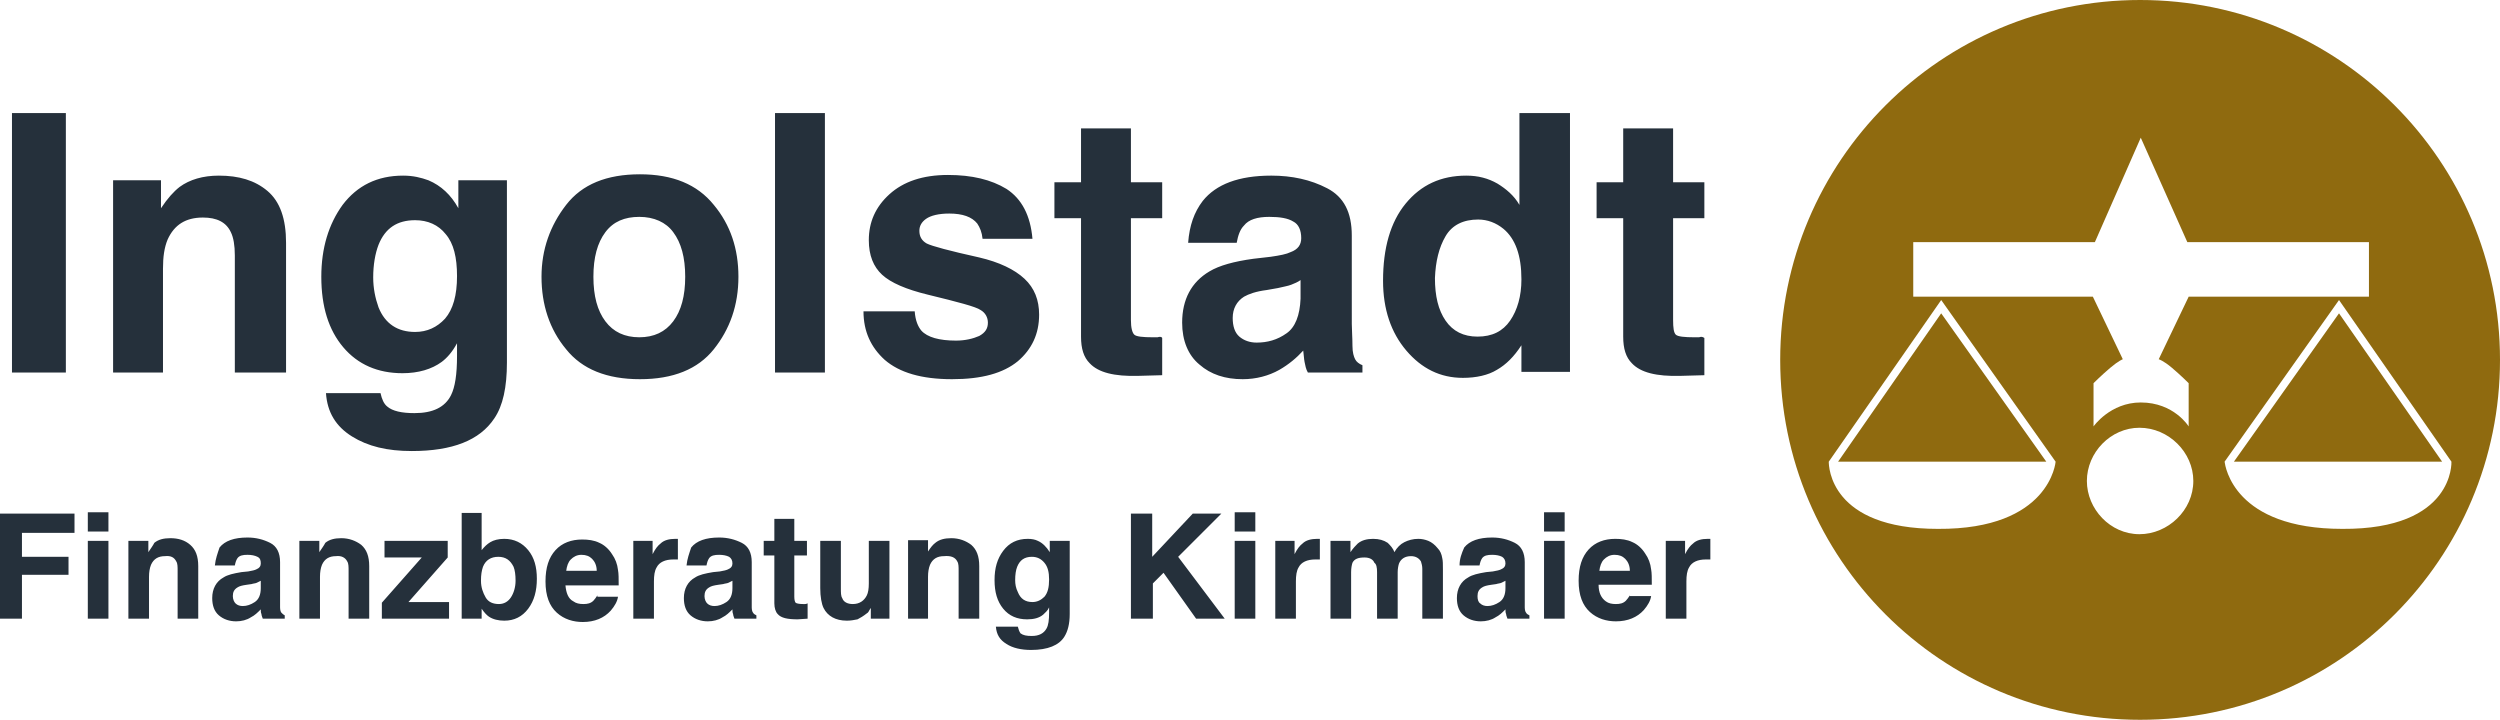
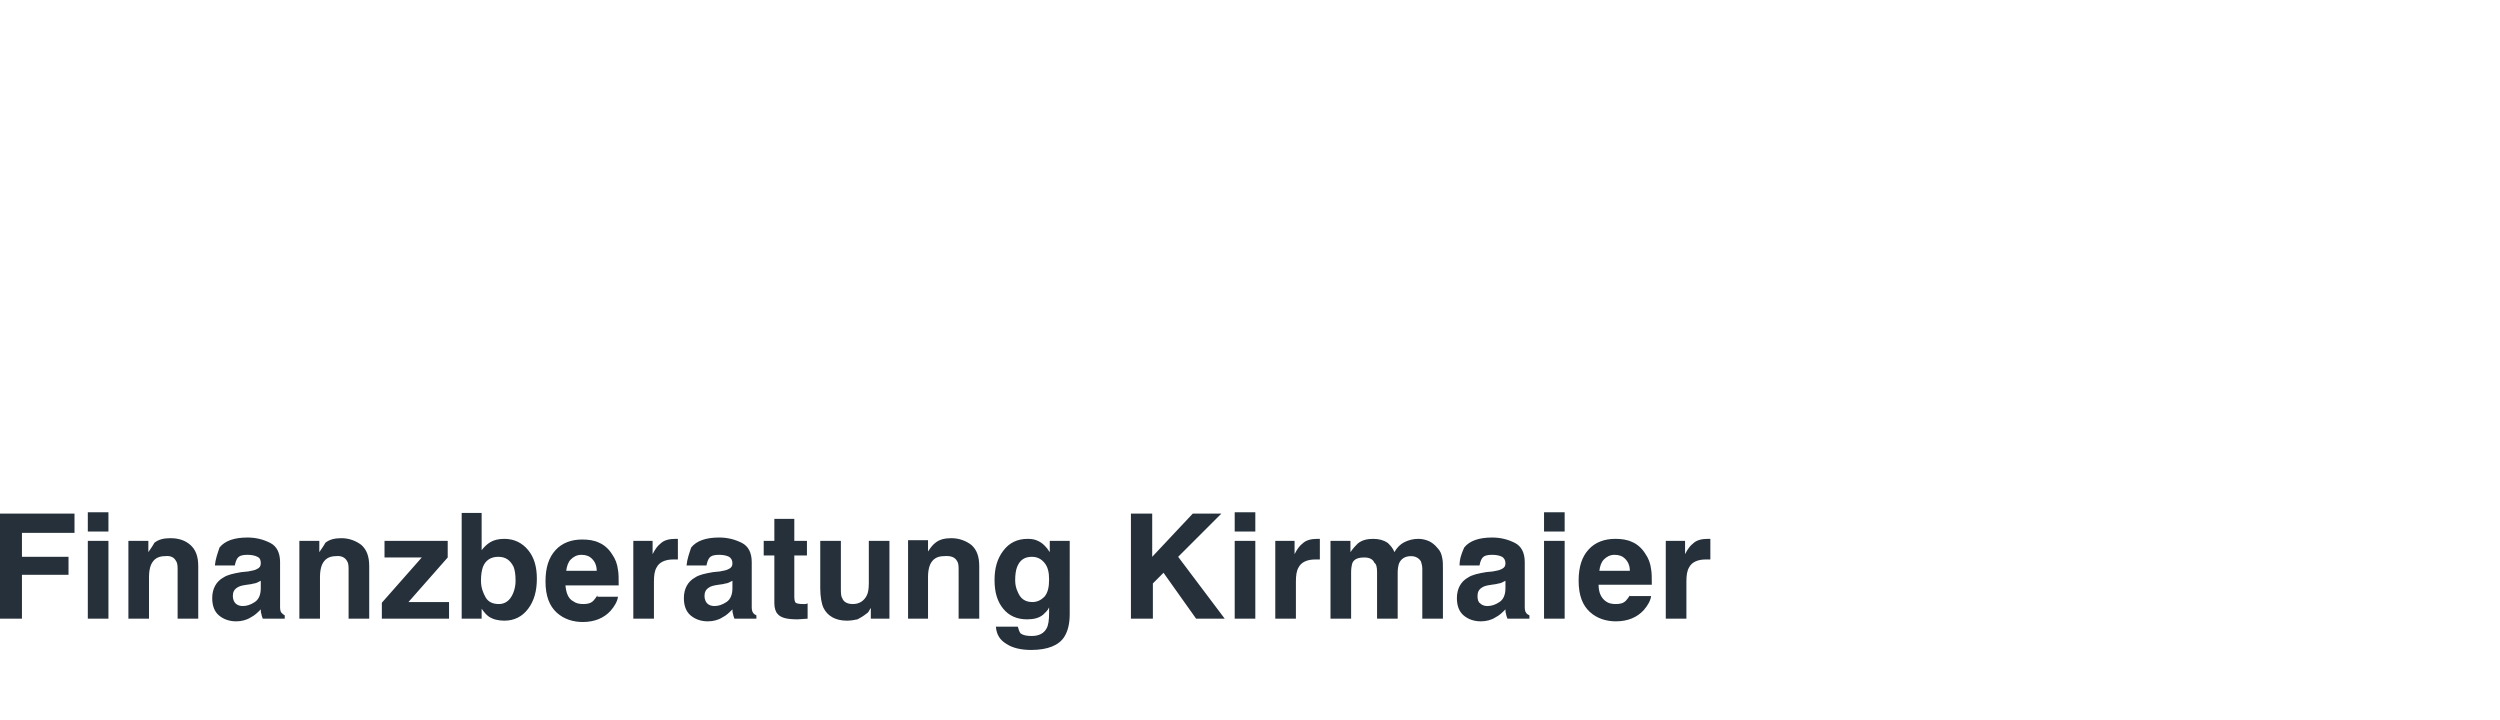
<svg xmlns="http://www.w3.org/2000/svg" xmlns:xlink="http://www.w3.org/1999/xlink" version="1.1" id="Ebene_1" x="0px" y="0px" viewBox="0 0 375.8 108.3" style="enable-background:new 0 0 375.8 108.3;" xml:space="preserve">
  <style type="text/css">
	.st0{clip-path:url(#SVGID_00000061448996442286148040000010666476656672232325_);fill:#8F6A0F;}
	.st1{clip-path:url(#SVGID_00000061448996442286148040000010666476656672232325_);fill:#25303B;}
</style>
  <g>
    <defs>
      <rect id="SVGID_1_" width="375.8" height="108.3" />
    </defs>
    <clipPath id="SVGID_00000044885811112721596610000017192098571068972960_">
      <use xlink:href="#SVGID_1_" style="overflow:visible;" />
    </clipPath>
-     <path style="clip-path:url(#SVGID_00000044885811112721596610000017192098571068972960_);fill:#8F6A0F;" d="M276.3,69.4h31.3   l-15.8-22.3L276.3,69.4z M368.5,69.4L368.5,69.4l-16.9-24.3l-17.2,24.3h0c0,0,0,0,0,0l0,0l0,0c0.1,0.7,1.4,10.1,17.7,10.1   C369,79.6,368.5,69.4,368.5,69.4 M329.7,72.3c0-4.3-3.7-8-8.1-8c-4.3,0-7.9,3.7-7.9,8c0,4.2,3.5,8,7.9,8   C325.9,80.3,329.7,76.7,329.7,72.3 M309,69.4L309,69.4l-17.2-24.3l-16.9,24.3h0c0,0,0,0,0,0l0,0l0,0c0,0.7,0.2,10.1,16.4,10.1   C308.2,79.6,309,69.4,309,69.4 M287.5,44.6h27.1l4.5,9.4c0,0-0.6,0.2-1.9,1.3c-1.3,1.1-2.5,2.3-2.5,2.3v6.5c0,0,2.5-3.6,7.1-3.6   c5,0,7.2,3.6,7.2,3.6v-6.5c0,0-1.2-1.2-2.5-2.3c-1.3-1.1-2-1.3-2-1.3l4.5-9.4h27.1v-8.2h-27.3l-7-15.7l-6.9,15.7h-27.3V44.6z    M375.8,54.1c0,29.9-24.2,54.1-54.1,54.1c-29.9,0-54.1-24.2-54.1-54.1c0-29.9,24.2-54.1,54.1-54.1C351.6,0,375.8,24.2,375.8,54.1    M351.6,47.1l15.5,22.3h-31.3L351.6,47.1z" />
    <path style="clip-path:url(#SVGID_00000044885811112721596610000017192098571068972960_);fill:#25303B;" d="M256.6,84.1   c0.2,0,0.3,0,0.5,0V81c-0.1,0-0.2,0-0.3,0c0,0-0.1,0-0.1,0c-0.9,0-1.7,0.2-2.2,0.7c-0.4,0.3-0.8,0.8-1.2,1.6v-2h-2.9V93h3.1v-5.6   c0-0.9,0.1-1.6,0.4-2.1c0.4-0.8,1.3-1.2,2.5-1.2C256.4,84.1,256.5,84.1,256.6,84.1 M240.4,85.9c0.1-0.8,0.3-1.4,0.7-1.8   c0.4-0.4,0.9-0.7,1.6-0.7c0.7,0,1.2,0.2,1.6,0.6c0.4,0.4,0.7,1,0.7,1.8H240.4z M245,89.5c-0.2,0.3-0.4,0.6-0.6,0.8   c-0.4,0.4-0.9,0.5-1.5,0.5c-0.6,0-1.1-0.1-1.5-0.4c-0.7-0.5-1.1-1.3-1.1-2.5h8c0-1,0-1.8-0.1-2.3c-0.1-0.9-0.4-1.7-0.9-2.4   c-0.5-0.8-1.2-1.4-1.9-1.7c-0.8-0.4-1.7-0.5-2.6-0.5c-1.6,0-3,0.5-4,1.6c-1,1.1-1.5,2.6-1.5,4.7c0,2.2,0.6,3.7,1.7,4.7   c1.1,1,2.5,1.4,3.9,1.4c1.8,0,3.2-0.6,4.2-1.7c0.6-0.7,1-1.4,1.1-2.1H245z M232.1,79.9h3.1V77h-3.1V79.9z M232.1,93h3.1V81.3h-3.1   V93z M222.1,89.6c0-0.6,0.2-1,0.7-1.3c0.3-0.2,0.7-0.3,1.4-0.4l0.7-0.1c0.3-0.1,0.6-0.1,0.8-0.2c0.2-0.1,0.4-0.2,0.6-0.3v1.1   c0,1-0.3,1.7-0.9,2.1c-0.6,0.4-1.2,0.6-1.8,0.6c-0.4,0-0.8-0.1-1.1-0.4C222.2,90.5,222.1,90.1,222.1,89.6 M219.4,85h3   c0.1-0.5,0.2-0.8,0.4-1.1c0.3-0.4,0.8-0.5,1.5-0.5c0.6,0,1.1,0.1,1.5,0.3c0.3,0.2,0.5,0.5,0.5,1c0,0.4-0.2,0.7-0.7,0.9   c-0.2,0.1-0.6,0.2-1.2,0.3l-1,0.1c-1.2,0.2-2.1,0.4-2.7,0.8c-1.1,0.6-1.7,1.7-1.7,3.1c0,1.1,0.3,2,1,2.6c0.7,0.6,1.6,0.9,2.6,0.9   c0.8,0,1.6-0.2,2.2-0.6c0.6-0.3,1-0.7,1.5-1.2c0,0.3,0,0.5,0.1,0.7c0,0.2,0.1,0.4,0.2,0.7h3.3v-0.5c-0.2-0.1-0.4-0.2-0.5-0.4   c-0.1-0.1-0.2-0.4-0.2-0.8c0-0.5,0-1,0-1.4v-5.4c0-1.4-0.5-2.4-1.5-2.9c-1-0.5-2.1-0.8-3.4-0.8c-2,0-3.4,0.5-4.2,1.5   C219.7,83.2,219.4,84,219.4,85 M207,86v7h3.1v-7c0-0.5,0.1-1,0.2-1.3c0.3-0.7,0.9-1.1,1.8-1.1c0.7,0,1.2,0.3,1.5,0.8   c0.1,0.3,0.2,0.7,0.2,1.1V93h3.1l0-7.4c0-0.8,0-1.3-0.1-1.7c-0.1-0.6-0.3-1.1-0.7-1.5c-0.4-0.5-0.9-0.9-1.4-1.1   c-0.5-0.2-1-0.3-1.5-0.3c-0.8,0-1.5,0.2-2.1,0.5c-0.6,0.3-1.1,0.8-1.5,1.5c-0.2-0.6-0.6-1-1-1.4c-0.6-0.4-1.3-0.6-2.2-0.6   c-0.9,0-1.7,0.2-2.3,0.7c-0.3,0.3-0.7,0.7-1.1,1.3v-1.7h-3V93h3.1v-7c0-0.6,0.1-1.1,0.2-1.4c0.3-0.6,0.9-0.8,1.8-0.8   c0.8,0,1.3,0.3,1.5,0.8C206.9,84.8,207,85.3,207,86 M197.9,84.1c0.2,0,0.3,0,0.5,0V81c-0.1,0-0.2,0-0.3,0c0,0-0.1,0-0.1,0   c-0.9,0-1.7,0.2-2.2,0.7c-0.4,0.3-0.8,0.8-1.2,1.6v-2h-2.9V93h3.1v-5.6c0-0.9,0.1-1.6,0.4-2.1c0.4-0.8,1.3-1.2,2.5-1.2   C197.6,84.1,197.8,84.1,197.9,84.1 M185.6,79.9h3.1V77h-3.1V79.9z M185.6,93h3.1V81.3h-3.1V93z M177.1,83.7l6.5-6.5h-4.3l-6.1,6.5   v-6.5H170V93h3.3v-5.3l1.6-1.6l4.9,6.9h4.3L177.1,83.7z M152.6,87.2c0-0.8,0.1-1.5,0.3-2c0.4-1,1.1-1.5,2.2-1.5   c0.8,0,1.4,0.3,1.9,0.9c0.5,0.6,0.7,1.4,0.7,2.5c0,1.2-0.2,2-0.7,2.6c-0.5,0.5-1.1,0.8-1.8,0.8c-1.1,0-1.8-0.5-2.2-1.5   C152.7,88.4,152.6,87.8,152.6,87.2 M153,94.2h-3.3c0.1,1.2,0.6,2,1.6,2.6c0.9,0.6,2.2,0.9,3.7,0.9c2.5,0,4.2-0.7,5-2   c0.5-0.8,0.8-1.9,0.8-3.4V81.3h-3v1.7c-0.5-0.8-1.1-1.4-1.8-1.7c-0.4-0.2-0.9-0.3-1.5-0.3c-1.6,0-2.8,0.6-3.7,1.8   c-0.9,1.2-1.3,2.6-1.3,4.4c0,1.8,0.4,3.2,1.3,4.3c0.9,1.1,2.1,1.6,3.6,1.6c1,0,1.8-0.2,2.4-0.7c0.3-0.3,0.7-0.6,0.9-1.1v0.8   c0,1.1-0.1,1.9-0.4,2.4c-0.4,0.7-1.1,1.1-2.2,1.1c-0.8,0-1.3-0.1-1.7-0.4C153.2,94.9,153.1,94.6,153,94.2 M143.9,84.4   c0.2,0.3,0.2,0.8,0.2,1.4V93h3.1v-7.9c0-1.5-0.4-2.5-1.2-3.2c-0.8-0.6-1.8-1-3-1c-1,0-1.8,0.2-2.4,0.7c-0.4,0.3-0.7,0.7-1.1,1.3   v-1.7h-3V93h3v-6.3c0-0.7,0.1-1.3,0.3-1.8c0.4-0.9,1.1-1.3,2.1-1.3C143,83.5,143.6,83.8,143.9,84.4 M130.7,93h3V81.3h-3.1v6.4   c0,0.8-0.1,1.4-0.3,1.8c-0.4,0.8-1.1,1.3-2.1,1.3c-0.8,0-1.4-0.3-1.6-0.9c-0.2-0.3-0.2-0.8-0.2-1.5v-7.1h-3.1v7.1   c0,1.3,0.2,2.4,0.5,3c0.6,1.2,1.8,1.9,3.5,1.9c0.6,0,1.1-0.1,1.6-0.2c0.4-0.2,0.9-0.5,1.4-0.9c0.2-0.1,0.3-0.3,0.4-0.5   c0.1-0.2,0.2-0.3,0.2-0.3V93z M121,90.8c-0.1,0-0.2,0-0.3,0c-0.6,0-1-0.1-1.1-0.2c-0.1-0.1-0.2-0.4-0.2-0.9v-6.2h1.9v-2.2h-1.9   v-3.3h-3v3.3h-1.6v2.2h1.6v7.2c0,0.7,0.2,1.3,0.5,1.6c0.5,0.6,1.5,0.8,3,0.8l1.5-0.1v-2.3C121.2,90.8,121.1,90.8,121,90.8    M105.9,89.6c0-0.6,0.2-1,0.7-1.3c0.3-0.2,0.7-0.3,1.4-0.4l0.7-0.1c0.3-0.1,0.6-0.1,0.8-0.2c0.2-0.1,0.4-0.2,0.6-0.3v1.1   c0,1-0.3,1.7-0.9,2.1c-0.6,0.4-1.2,0.6-1.8,0.6c-0.4,0-0.8-0.1-1.1-0.4C106.1,90.5,105.9,90.1,105.9,89.6 M103.2,85h3   c0.1-0.5,0.2-0.8,0.4-1.1c0.3-0.4,0.8-0.5,1.5-0.5c0.6,0,1.1,0.1,1.5,0.3c0.3,0.2,0.5,0.5,0.5,1c0,0.4-0.2,0.7-0.7,0.9   c-0.2,0.1-0.6,0.2-1.2,0.3l-1,0.1c-1.2,0.2-2.1,0.4-2.7,0.8c-1.1,0.6-1.7,1.7-1.7,3.1c0,1.1,0.3,2,1,2.6c0.7,0.6,1.6,0.9,2.6,0.9   c0.8,0,1.6-0.2,2.2-0.6c0.6-0.3,1-0.7,1.5-1.2c0,0.3,0,0.5,0.1,0.7c0,0.2,0.1,0.4,0.2,0.7h3.3v-0.5c-0.2-0.1-0.4-0.2-0.5-0.4   c-0.1-0.1-0.2-0.4-0.2-0.8c0-0.5,0-1,0-1.4v-5.4c0-1.4-0.5-2.4-1.5-2.9c-1-0.5-2.1-0.8-3.4-0.8c-2,0-3.4,0.5-4.2,1.5   C103.6,83.2,103.3,84,103.2,85 M101.4,84.1c0.2,0,0.3,0,0.5,0V81c-0.1,0-0.2,0-0.3,0c0,0-0.1,0-0.1,0c-0.9,0-1.7,0.2-2.2,0.7   c-0.4,0.3-0.8,0.8-1.2,1.6v-2h-2.9V93h3.1v-5.6c0-0.9,0.1-1.6,0.4-2.1c0.4-0.8,1.3-1.2,2.5-1.2C101.1,84.1,101.2,84.1,101.4,84.1    M85.1,85.9c0.1-0.8,0.3-1.4,0.7-1.8c0.4-0.4,0.9-0.7,1.6-0.7c0.7,0,1.2,0.2,1.6,0.6c0.4,0.4,0.7,1,0.7,1.8H85.1z M89.8,89.5   c-0.2,0.3-0.4,0.6-0.6,0.8c-0.4,0.4-0.9,0.5-1.5,0.5c-0.6,0-1.1-0.1-1.5-0.4C85.4,90,85.1,89.1,85,88h8c0-1,0-1.8-0.1-2.3   c-0.1-0.9-0.4-1.7-0.9-2.4c-0.5-0.8-1.2-1.4-1.9-1.7c-0.8-0.4-1.7-0.5-2.6-0.5c-1.6,0-3,0.5-4,1.6c-1,1.1-1.5,2.6-1.5,4.7   c0,2.2,0.6,3.7,1.7,4.7c1.1,1,2.5,1.4,3.9,1.4c1.8,0,3.2-0.6,4.2-1.7c0.6-0.7,1-1.4,1.1-2.1H89.8z M76.8,89.8c-0.4,0.6-1,1-1.8,1   c-0.9,0-1.6-0.3-2-1c-0.4-0.7-0.7-1.5-0.7-2.5c0-0.9,0.1-1.5,0.3-2.1c0.4-1,1.2-1.5,2.3-1.5c1.1,0,1.8,0.5,2.3,1.5   c0.2,0.5,0.3,1.2,0.3,2.1C77.5,88.3,77.2,89.2,76.8,89.8 M79.4,91.5c0.9-1.2,1.3-2.7,1.3-4.5c0-1.8-0.4-3.2-1.3-4.3   c-0.9-1.1-2.1-1.7-3.6-1.7c-0.9,0-1.6,0.2-2.1,0.5c-0.5,0.3-0.9,0.7-1.3,1.2v-5.6h-3V93h3v-1.5c0.4,0.6,0.8,1,1.1,1.2   c0.6,0.4,1.4,0.6,2.3,0.6C77.3,93.3,78.5,92.7,79.4,91.5 M67.5,90.5h-6.1l5.9-6.7v-2.5h-9.5v2.5h5.6l-6,6.8V93h10.1V90.5z    M52.2,84.4c0.2,0.3,0.2,0.8,0.2,1.4V93h3.1v-7.9c0-1.5-0.4-2.5-1.2-3.2c-0.8-0.6-1.8-1-3-1c-1,0-1.8,0.2-2.4,0.7   C48.7,82,48.4,82.4,48,83v-1.7h-3V93h3.1v-6.3c0-0.7,0.1-1.3,0.3-1.8c0.4-0.9,1.1-1.3,2.1-1.3C51.3,83.5,51.9,83.8,52.2,84.4    M35,89.6c0-0.6,0.2-1,0.7-1.3c0.3-0.2,0.7-0.3,1.4-0.4l0.7-0.1c0.3-0.1,0.6-0.1,0.8-0.2c0.2-0.1,0.4-0.2,0.6-0.3v1.1   c0,1-0.3,1.7-0.9,2.1c-0.6,0.4-1.2,0.6-1.8,0.6c-0.4,0-0.8-0.1-1.1-0.4C35.2,90.5,35,90.1,35,89.6 M32.3,85h3   c0.1-0.5,0.2-0.8,0.4-1.1c0.3-0.4,0.8-0.5,1.5-0.5c0.6,0,1.1,0.1,1.5,0.3s0.5,0.5,0.5,1c0,0.4-0.2,0.7-0.7,0.9   c-0.2,0.1-0.6,0.2-1.2,0.3l-1,0.1c-1.2,0.2-2.1,0.4-2.7,0.8c-1.1,0.6-1.7,1.7-1.7,3.1c0,1.1,0.3,2,1,2.6c0.7,0.6,1.6,0.9,2.6,0.9   c0.8,0,1.6-0.2,2.2-0.6c0.6-0.3,1-0.7,1.5-1.2c0,0.3,0,0.5,0.1,0.7c0,0.2,0.1,0.4,0.2,0.7h3.3v-0.5c-0.2-0.1-0.3-0.2-0.5-0.4   c-0.1-0.1-0.2-0.4-0.2-0.8c0-0.5,0-1,0-1.4v-5.4c0-1.4-0.5-2.4-1.5-2.9c-1-0.5-2.1-0.8-3.4-0.8c-2,0-3.4,0.5-4.2,1.5   C32.7,83.2,32.4,84,32.3,85 M26.5,84.4c0.2,0.3,0.2,0.8,0.2,1.4V93h3.1v-7.9c0-1.5-0.4-2.5-1.2-3.2s-1.8-1-3-1   c-1,0-1.8,0.2-2.4,0.7C23,82,22.7,82.4,22.3,83v-1.7h-3V93h3.1v-6.3c0-0.7,0.1-1.3,0.3-1.8c0.4-0.9,1.1-1.3,2.1-1.3   C25.7,83.5,26.2,83.8,26.5,84.4 M13.2,79.9h3.1V77h-3.1V79.9z M13.2,93h3.1V81.3h-3.1V93z M11.2,77.2H0V93h3.3v-6.6h7v-2.7h-7v-3.6   h7.9V77.2z" />
-     <path style="clip-path:url(#SVGID_00000044885811112721596610000017192098571068972960_);fill:#25303B;" d="M255.4,50.7   c-0.3,0-0.5,0-0.7,0c-1.5,0-2.5-0.1-2.8-0.4c-0.3-0.3-0.4-1-0.4-2.2V32.8h4.7v-5.4h-4.7v-8.1H244v8.1h-4v5.4h4v17.8   c0,1.8,0.4,3.1,1.3,4c1.3,1.4,3.7,2,7.3,1.9l3.6-0.1v-5.6C255.9,50.6,255.7,50.6,255.4,50.7 M217.3,35.5c1-1.7,2.7-2.5,4.9-2.5   c1.4,0,2.7,0.5,3.8,1.4c1.8,1.5,2.7,4,2.7,7.6c0,2.5-0.6,4.6-1.7,6.2c-1.1,1.6-2.7,2.4-4.9,2.4c-2.1,0-3.7-0.8-4.8-2.4   c-1.1-1.6-1.6-3.7-1.6-6.4C215.8,39.3,216.3,37.2,217.3,35.5 M228.4,17v13.8c-0.8-1.4-2-2.4-3.3-3.2c-1.4-0.8-2.9-1.2-4.7-1.2   c-3.8,0-6.8,1.4-9.1,4.2c-2.3,2.8-3.4,6.7-3.4,11.6c0,4.3,1.2,7.8,3.5,10.5c2.3,2.7,5.1,4.1,8.5,4.1c2,0,3.8-0.4,5.1-1.2   c1.4-0.8,2.6-2,3.7-3.7v4h7.3V17H228.4z M185.3,47.8c0-1.4,0.6-2.5,1.7-3.2c0.7-0.4,1.8-0.8,3.4-1l1.7-0.3c0.8-0.2,1.5-0.3,2-0.5   c0.5-0.2,1-0.4,1.4-0.7v2.8c-0.1,2.5-0.8,4.3-2.1,5.2c-1.4,1-2.9,1.4-4.5,1.4c-1,0-1.9-0.3-2.6-0.9C185.6,50,185.3,49,185.3,47.8    M178.6,36.5h7.3c0.2-1.1,0.5-2,1.1-2.6c0.7-0.9,2-1.3,3.8-1.3c1.6,0,2.8,0.2,3.6,0.7c0.8,0.4,1.2,1.3,1.2,2.5c0,1-0.5,1.7-1.6,2.1   c-0.6,0.3-1.6,0.5-3,0.7l-2.6,0.3c-2.9,0.4-5.1,1-6.6,1.9c-2.7,1.6-4.1,4.2-4.1,7.7c0,2.7,0.9,4.9,2.6,6.3c1.7,1.5,3.9,2.2,6.5,2.2   c2,0,3.9-0.5,5.5-1.4c1.4-0.8,2.6-1.8,3.6-2.9c0.1,0.7,0.1,1.2,0.2,1.7c0.1,0.5,0.2,1.1,0.5,1.6h8.2v-1.1c-0.5-0.2-0.9-0.5-1.1-0.9   c-0.2-0.4-0.4-1-0.4-2c0-1.3-0.1-2.4-0.1-3.3V35.4c0-3.5-1.2-5.8-3.7-7.1c-2.5-1.3-5.3-1.9-8.4-1.9c-4.9,0-8.3,1.3-10.3,3.8   C179.5,31.9,178.8,33.9,178.6,36.5 M174,50.7c-0.3,0-0.5,0-0.7,0c-1.5,0-2.5-0.1-2.8-0.4c-0.3-0.3-0.5-1-0.5-2.2V32.8h4.7v-5.4   h-4.7v-8.1h-7.5v8.1h-4v5.4h4v17.8c0,1.8,0.4,3.1,1.3,4c1.3,1.4,3.7,2,7.3,1.9l3.6-0.1v-5.6C174.6,50.6,174.3,50.6,174,50.7    M142.5,26.3c-3.8,0-6.7,1-8.8,2.9c-2.1,1.9-3.1,4.2-3.1,6.9c0,2.3,0.7,4,2,5.2c1.3,1.2,3.6,2.2,6.9,3c4.5,1.1,7.2,1.8,7.9,2.3   c0.7,0.4,1.1,1.1,1.1,1.9c0,0.9-0.4,1.5-1.3,2c-0.9,0.4-2.1,0.7-3.5,0.7c-2.5,0-4.3-0.5-5.2-1.5c-0.5-0.6-0.9-1.5-1-2.9h-7.7   c0,3,1.1,5.4,3.2,7.3c2.2,1.9,5.5,2.9,10.1,2.9c4.5,0,7.7-0.9,9.9-2.7c2.1-1.8,3.2-4.1,3.2-7c0-2.2-0.7-4-2.2-5.4   c-1.5-1.4-3.8-2.5-6.8-3.2c-4.5-1-7.1-1.7-7.9-2.1c-0.7-0.4-1.1-1-1.1-1.9c0-0.7,0.3-1.3,1-1.8c0.7-0.5,1.9-0.8,3.5-0.8   c2,0,3.4,0.5,4.2,1.5c0.4,0.6,0.7,1.3,0.8,2.3h7.5c-0.3-3.5-1.6-6-3.9-7.5C149,27,146.1,26.3,142.5,26.3 M116.5,56h7.5v-39h-7.5V56   z M101.2,34.9c1.2,1.6,1.8,3.8,1.8,6.7c0,2.9-0.6,5.1-1.8,6.7c-1.2,1.6-2.9,2.4-5.1,2.4s-3.9-0.8-5.1-2.4c-1.2-1.6-1.8-3.8-1.8-6.7   c0-2.9,0.6-5.1,1.8-6.7c1.2-1.6,2.9-2.3,5.1-2.3S100.1,33.4,101.2,34.9 M96.2,26.2c-5,0-8.7,1.5-11.1,4.6   c-2.4,3.1-3.7,6.7-3.7,10.8c0,4.2,1.2,7.9,3.7,10.9c2.4,3,6.1,4.5,11.1,4.5c5,0,8.7-1.5,11.1-4.5c2.4-3,3.7-6.6,3.7-10.9   c0-4.2-1.2-7.8-3.7-10.8C104.8,27.7,101.1,26.2,96.2,26.2 M56.1,41.7c0-1.9,0.3-3.6,0.8-4.9c1-2.5,2.8-3.7,5.5-3.7   c1.9,0,3.5,0.7,4.6,2.1c1.2,1.4,1.7,3.5,1.7,6.3c0,2.9-0.6,5-1.8,6.4c-1.2,1.3-2.7,2-4.5,2c-2.6,0-4.5-1.2-5.5-3.7   C56.4,44.8,56.1,43.3,56.1,41.7 M57.2,59.1H49c0.2,2.9,1.5,5,3.9,6.5s5.3,2.2,9,2.2c6.1,0,10.2-1.6,12.4-4.9   c1.3-1.9,1.9-4.7,1.9-8.4V27.1h-7.3v4.2c-1.1-2-2.6-3.4-4.5-4.2c-1.1-0.4-2.3-0.7-3.8-0.7c-3.9,0-6.9,1.5-9.1,4.4   c-2.1,2.9-3.2,6.5-3.2,10.8c0,4.5,1.1,8,3.3,10.6c2.2,2.6,5.2,3.9,8.9,3.9c2.4,0,4.4-0.6,5.9-1.7c0.8-0.6,1.6-1.5,2.3-2.8v1.9   c0,2.8-0.3,4.7-0.9,5.9c-0.9,1.8-2.7,2.7-5.5,2.7c-1.9,0-3.3-0.3-4.1-1C57.7,60.7,57.4,60,57.2,59.1 M34.7,34.9   c0.4,0.8,0.6,2,0.6,3.5V56h7.7V36.5c0-3.6-0.9-6.2-2.8-7.8c-1.9-1.6-4.3-2.3-7.3-2.3c-2.4,0-4.4,0.6-5.9,1.7   c-0.9,0.7-1.8,1.7-2.8,3.2v-4.2H17V56h7.5V40.4c0-1.8,0.2-3.2,0.7-4.4c1-2.2,2.7-3.3,5.3-3.3C32.6,32.7,34,33.4,34.7,34.9 M1.8,56   h8.1v-39H1.8V56z" />
  </g>
</svg>